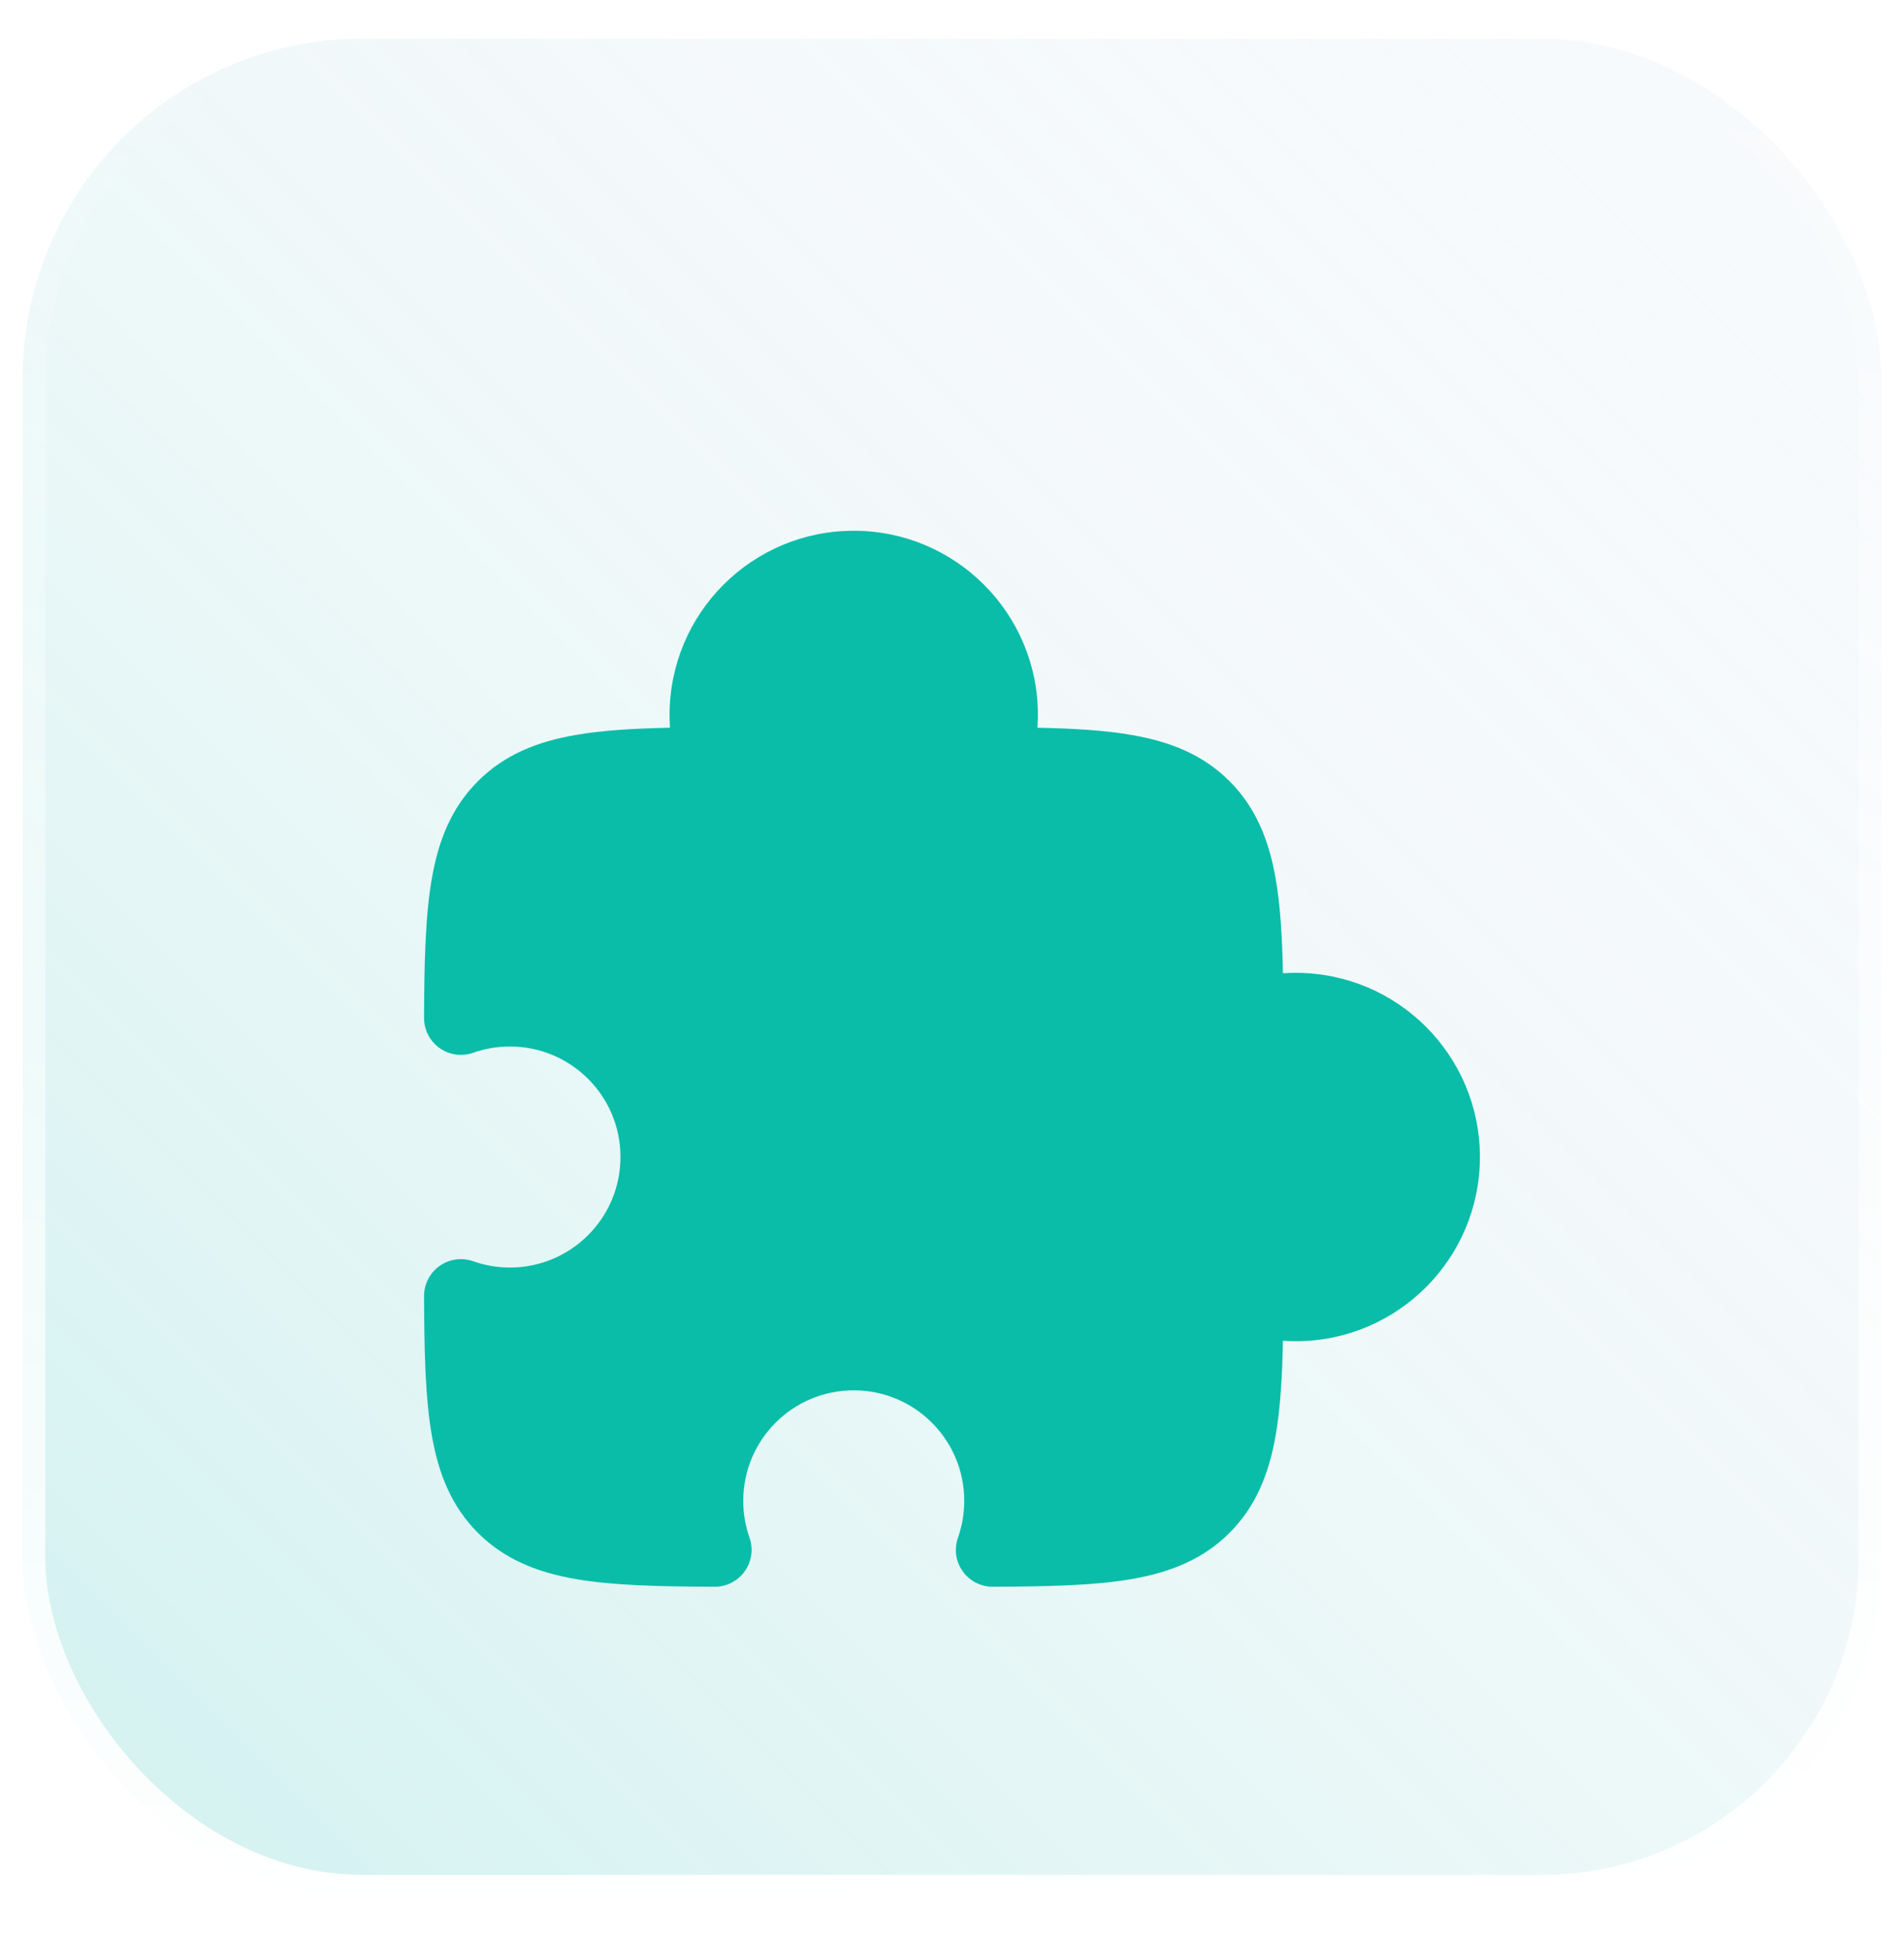
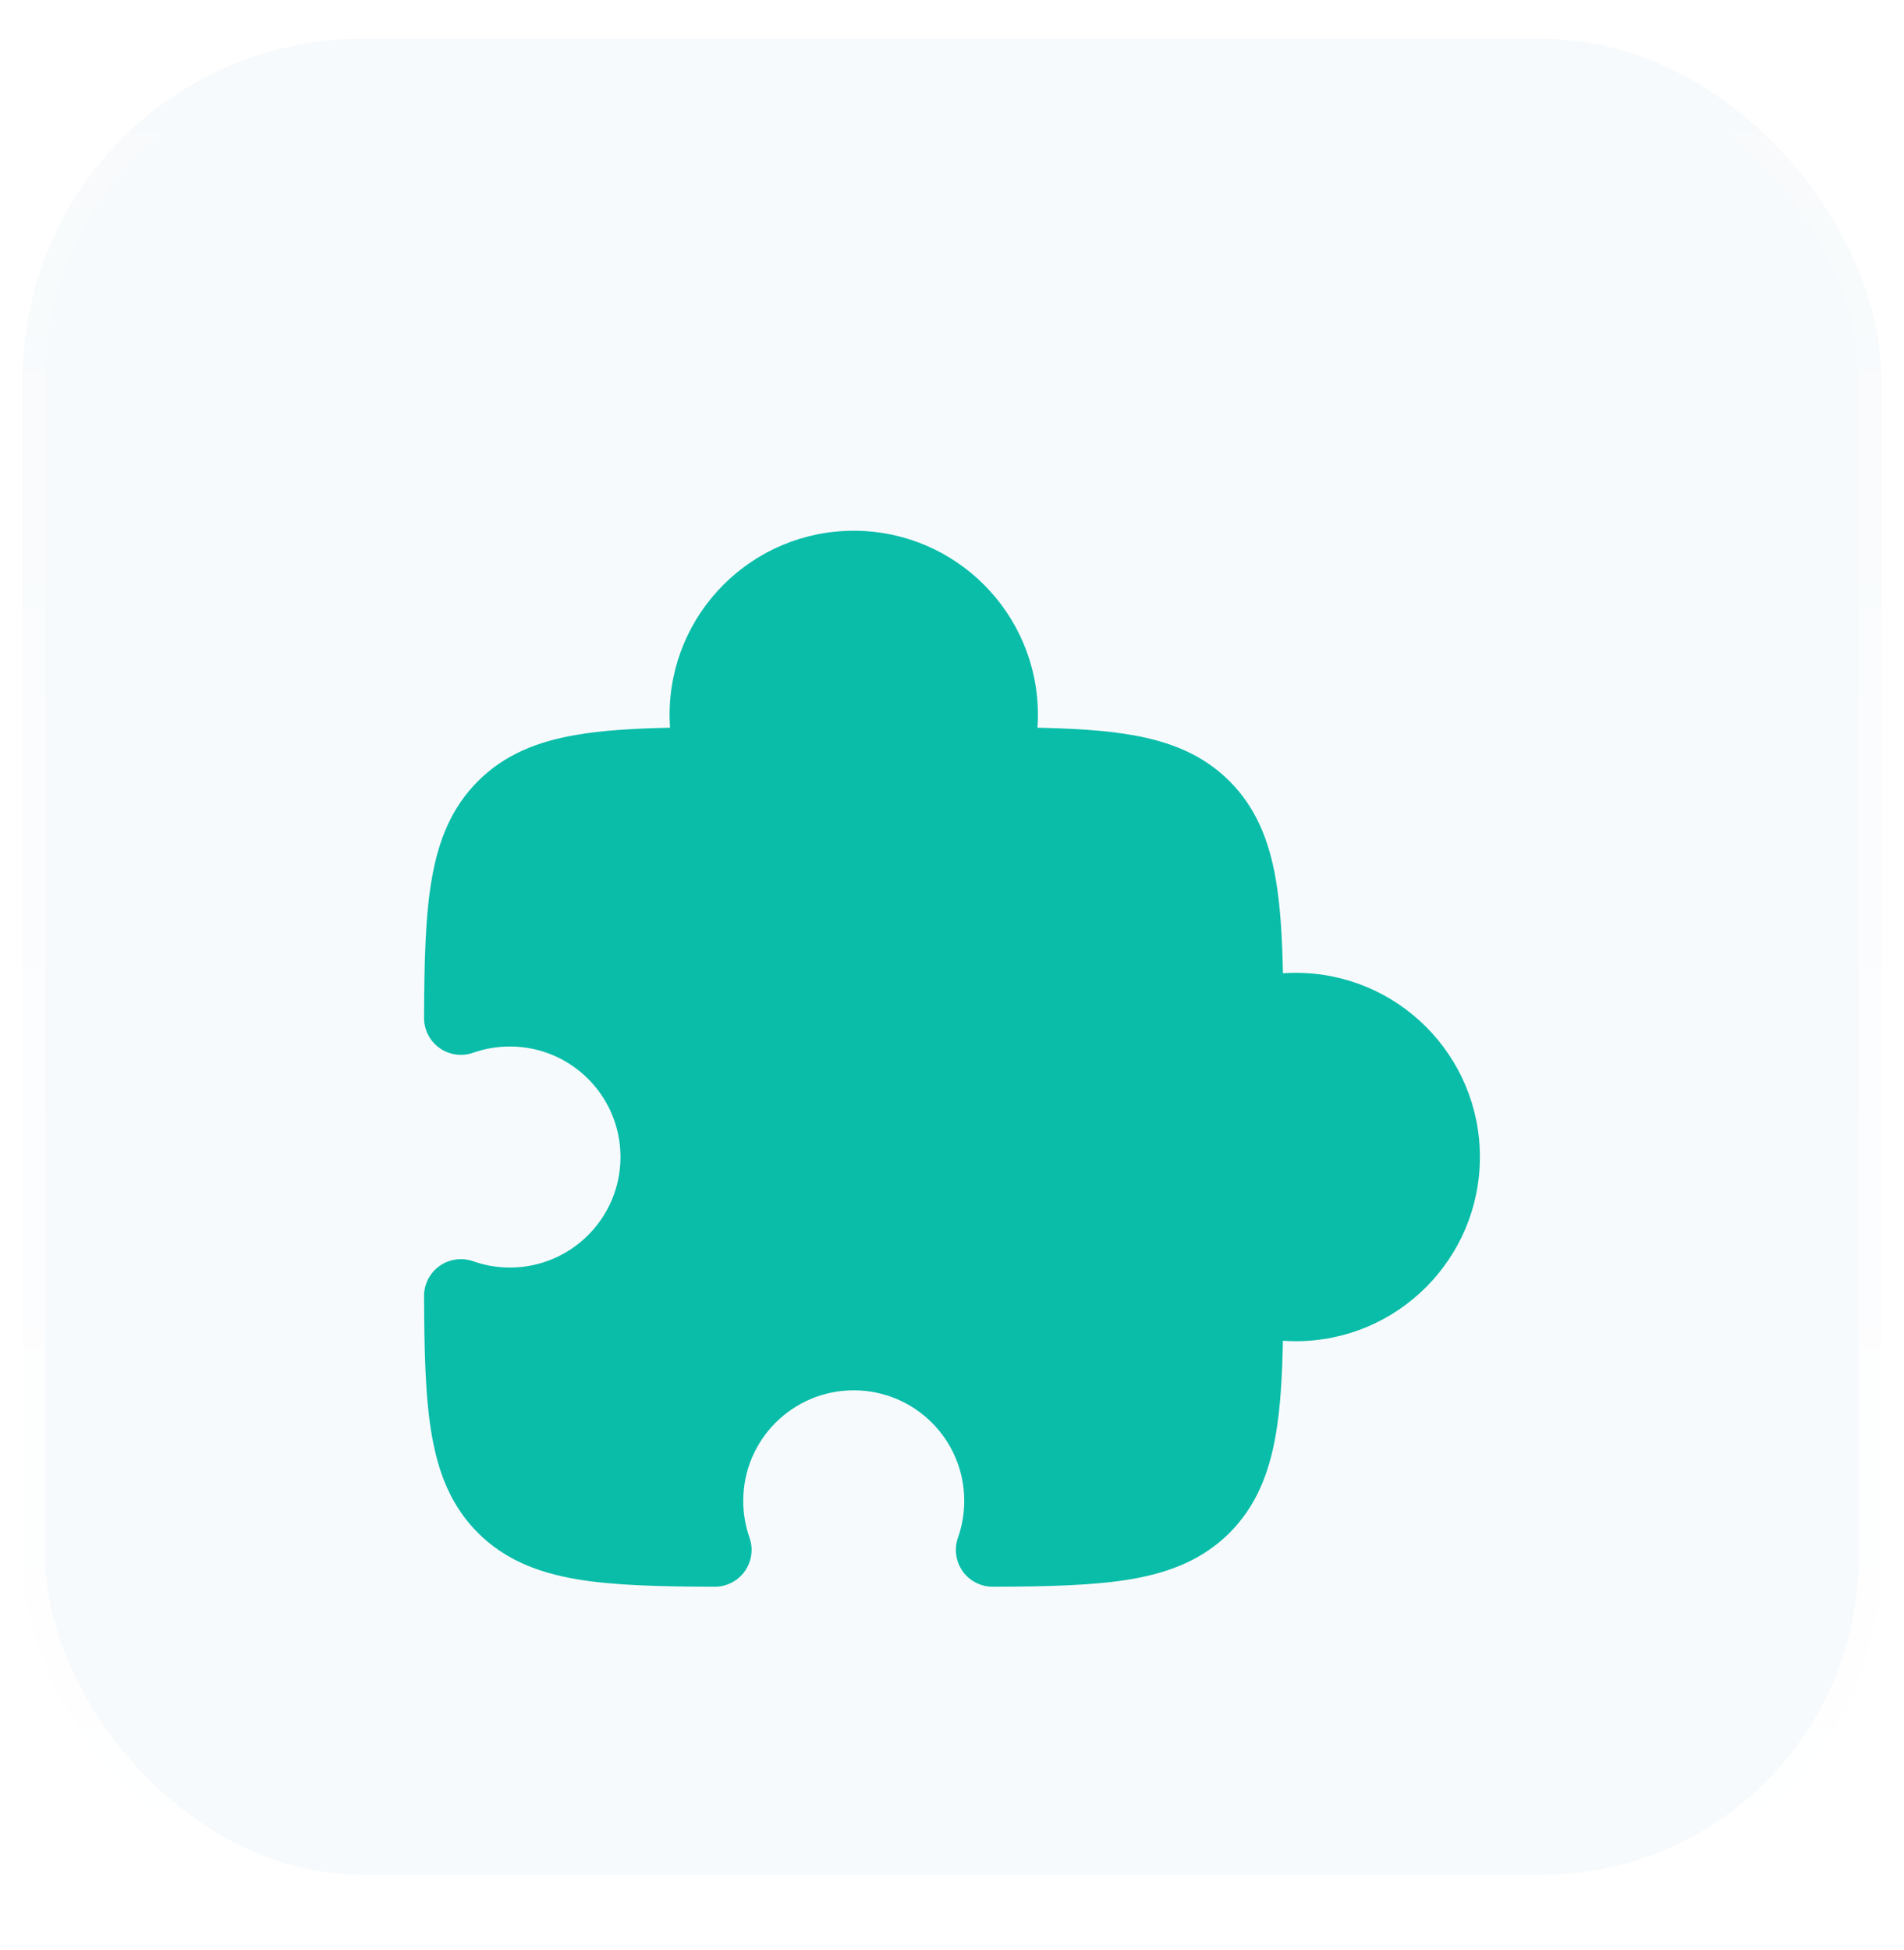
<svg xmlns="http://www.w3.org/2000/svg" width="42" height="43" viewBox="0 0 42 43" fill="none">
  <rect x="0.5" y="0.852" width="41" height="41" rx="7.5" fill="#F7FAFC" />
-   <rect x="0.5" y="0.852" width="41" height="41" rx="7.5" fill="url(#paint0_linear_2372_20759)" fill-opacity="0.2" />
  <rect x="0.5" y="0.852" width="41" height="41" rx="7.5" stroke="url(#paint1_linear_2372_20759)" />
  <g filter="url(#filter0_d_2372_20759)">
    <path d="M14.77 13.768C14.77 11.524 16.589 9.706 18.832 9.706C21.076 9.706 22.895 11.524 22.895 13.768C22.895 13.863 22.892 13.957 22.885 14.05C23.684 14.067 24.376 14.107 24.969 14.211C25.817 14.358 26.538 14.645 27.122 15.229C27.705 15.813 27.992 16.533 28.14 17.381C28.243 17.974 28.284 18.666 28.3 19.465C28.393 19.459 28.488 19.456 28.582 19.456C30.826 19.456 32.645 21.274 32.645 23.518C32.645 25.762 30.826 27.581 28.582 27.581C28.488 27.581 28.393 27.577 28.3 27.571C28.284 28.37 28.243 29.062 28.14 29.655C27.992 30.503 27.705 31.224 27.122 31.808C26.538 32.391 25.818 32.678 24.97 32.826C24.145 32.969 23.129 32.992 21.901 32.996C21.637 32.997 21.388 32.87 21.235 32.654C21.082 32.439 21.044 32.163 21.132 31.913C21.221 31.66 21.27 31.388 21.27 31.102C21.27 29.755 20.179 28.664 18.832 28.664C17.486 28.664 16.395 29.755 16.395 31.102C16.395 31.388 16.444 31.66 16.533 31.913C16.621 32.163 16.582 32.439 16.429 32.654C16.276 32.87 16.028 32.997 15.764 32.996C14.536 32.992 13.52 32.969 12.695 32.826C11.847 32.678 11.127 32.391 10.543 31.808C9.959 31.224 9.672 30.503 9.525 29.655C9.381 28.831 9.359 27.814 9.354 26.587C9.353 26.322 9.481 26.074 9.696 25.921C9.912 25.768 10.188 25.73 10.437 25.817C10.69 25.907 10.963 25.956 11.249 25.956C12.595 25.956 13.687 24.864 13.687 23.518C13.687 22.172 12.595 21.081 11.249 21.081C10.963 21.081 10.69 21.13 10.437 21.219C10.188 21.307 9.912 21.268 9.696 21.115C9.481 20.962 9.353 20.714 9.354 20.45C9.359 19.222 9.381 18.206 9.525 17.381C9.672 16.533 9.959 15.813 10.543 15.229C11.127 14.645 11.847 14.358 12.695 14.211C13.288 14.107 13.981 14.067 14.78 14.05C14.773 13.957 14.77 13.863 14.77 13.768Z" fill="#09BDA9" />
  </g>
  <defs>
    <filter id="filter0_d_2372_20759" x="4" y="6.352" width="34" height="34" filterUnits="userSpaceOnUse" color-interpolation-filters="sRGB">
      <feFlood flood-opacity="0" result="BackgroundImageFix" />
      <feColorMatrix in="SourceAlpha" type="matrix" values="0 0 0 0 0 0 0 0 0 0 0 0 0 0 0 0 0 0 127 0" result="hardAlpha" />
      <feOffset dy="2" />
      <feGaussianBlur stdDeviation="2" />
      <feComposite in2="hardAlpha" operator="out" />
      <feColorMatrix type="matrix" values="0 0 0 0 0.035 0 0 0 0 0.741 0 0 0 0 0.663 0 0 0 0.2 0" />
      <feBlend mode="normal" in2="BackgroundImageFix" result="effect1_dropShadow_2372_20759" />
      <feBlend mode="normal" in="SourceGraphic" in2="effect1_dropShadow_2372_20759" result="shape" />
    </filter>
    <linearGradient id="paint0_linear_2372_20759" x1="39.375" y1="2.056" x2="3.15" y2="38.281" gradientUnits="userSpaceOnUse">
      <stop stop-color="white" stop-opacity="0" />
      <stop offset="1" stop-color="#4FD1C5" />
    </linearGradient>
    <linearGradient id="paint1_linear_2372_20759" x1="21" y1="0.352" x2="21" y2="42.352" gradientUnits="userSpaceOnUse">
      <stop stop-color="white" stop-opacity="0" />
      <stop offset="1" stop-color="white" />
    </linearGradient>
  </defs>
</svg>